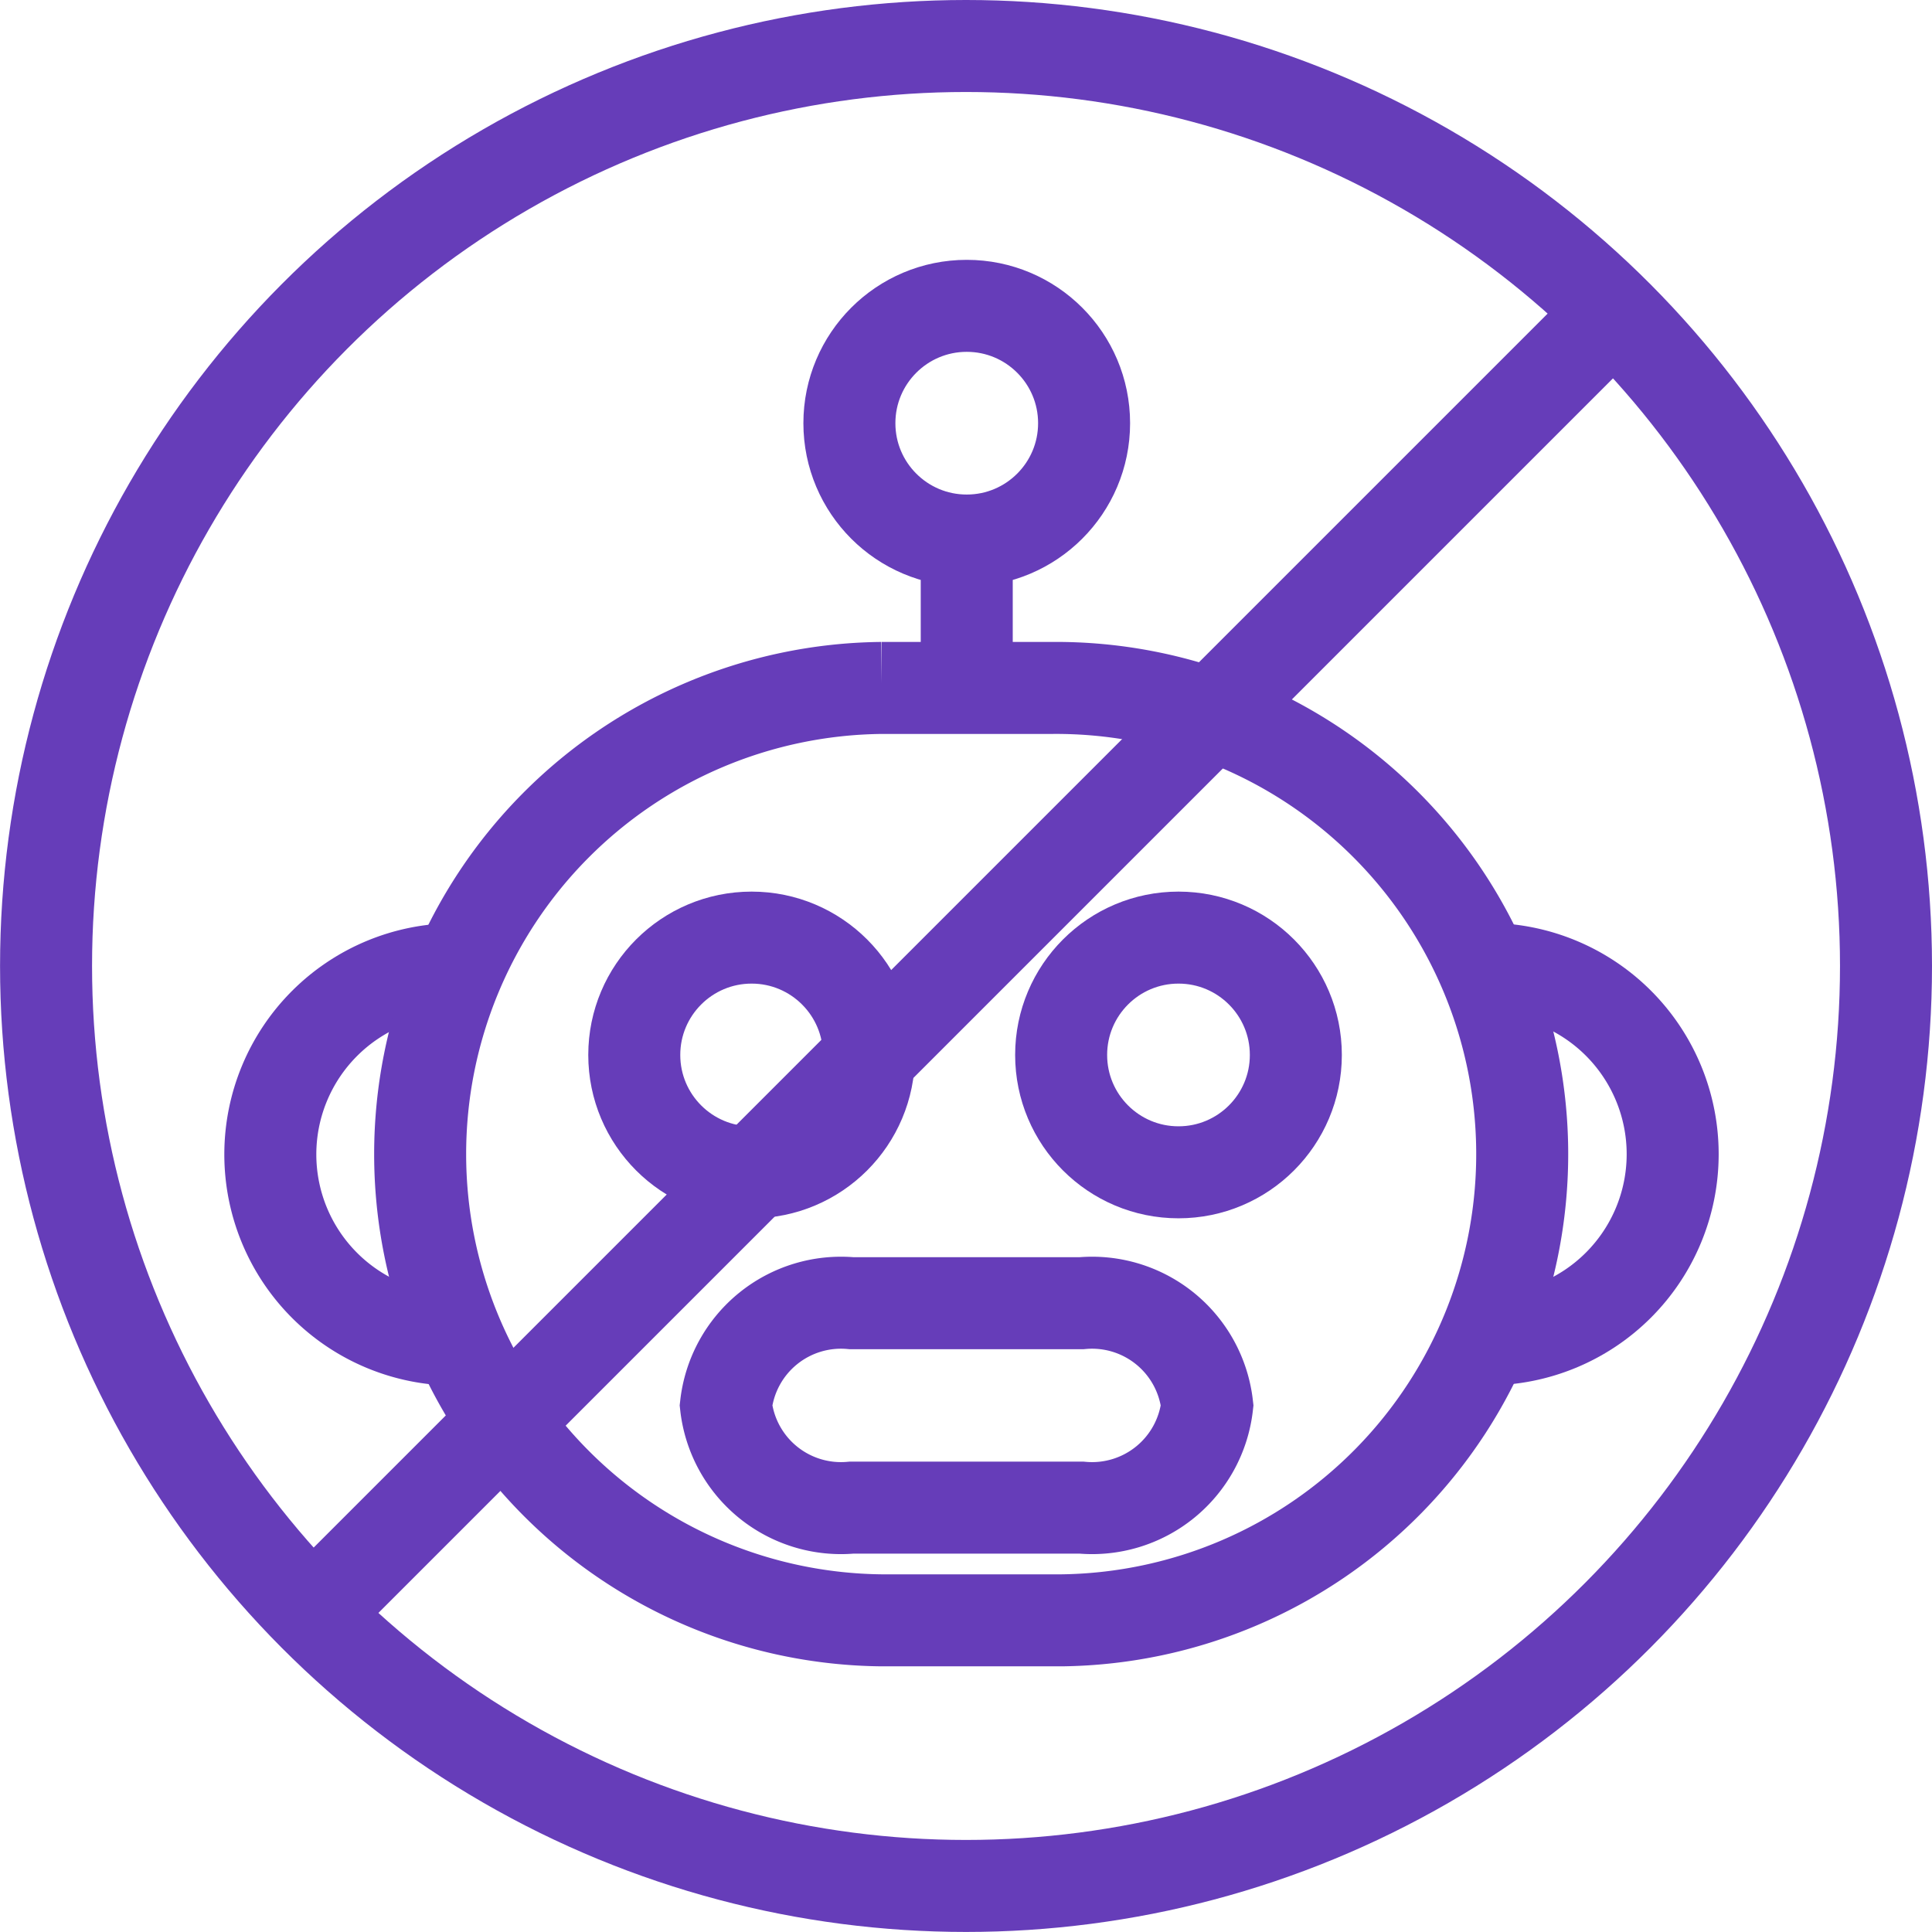
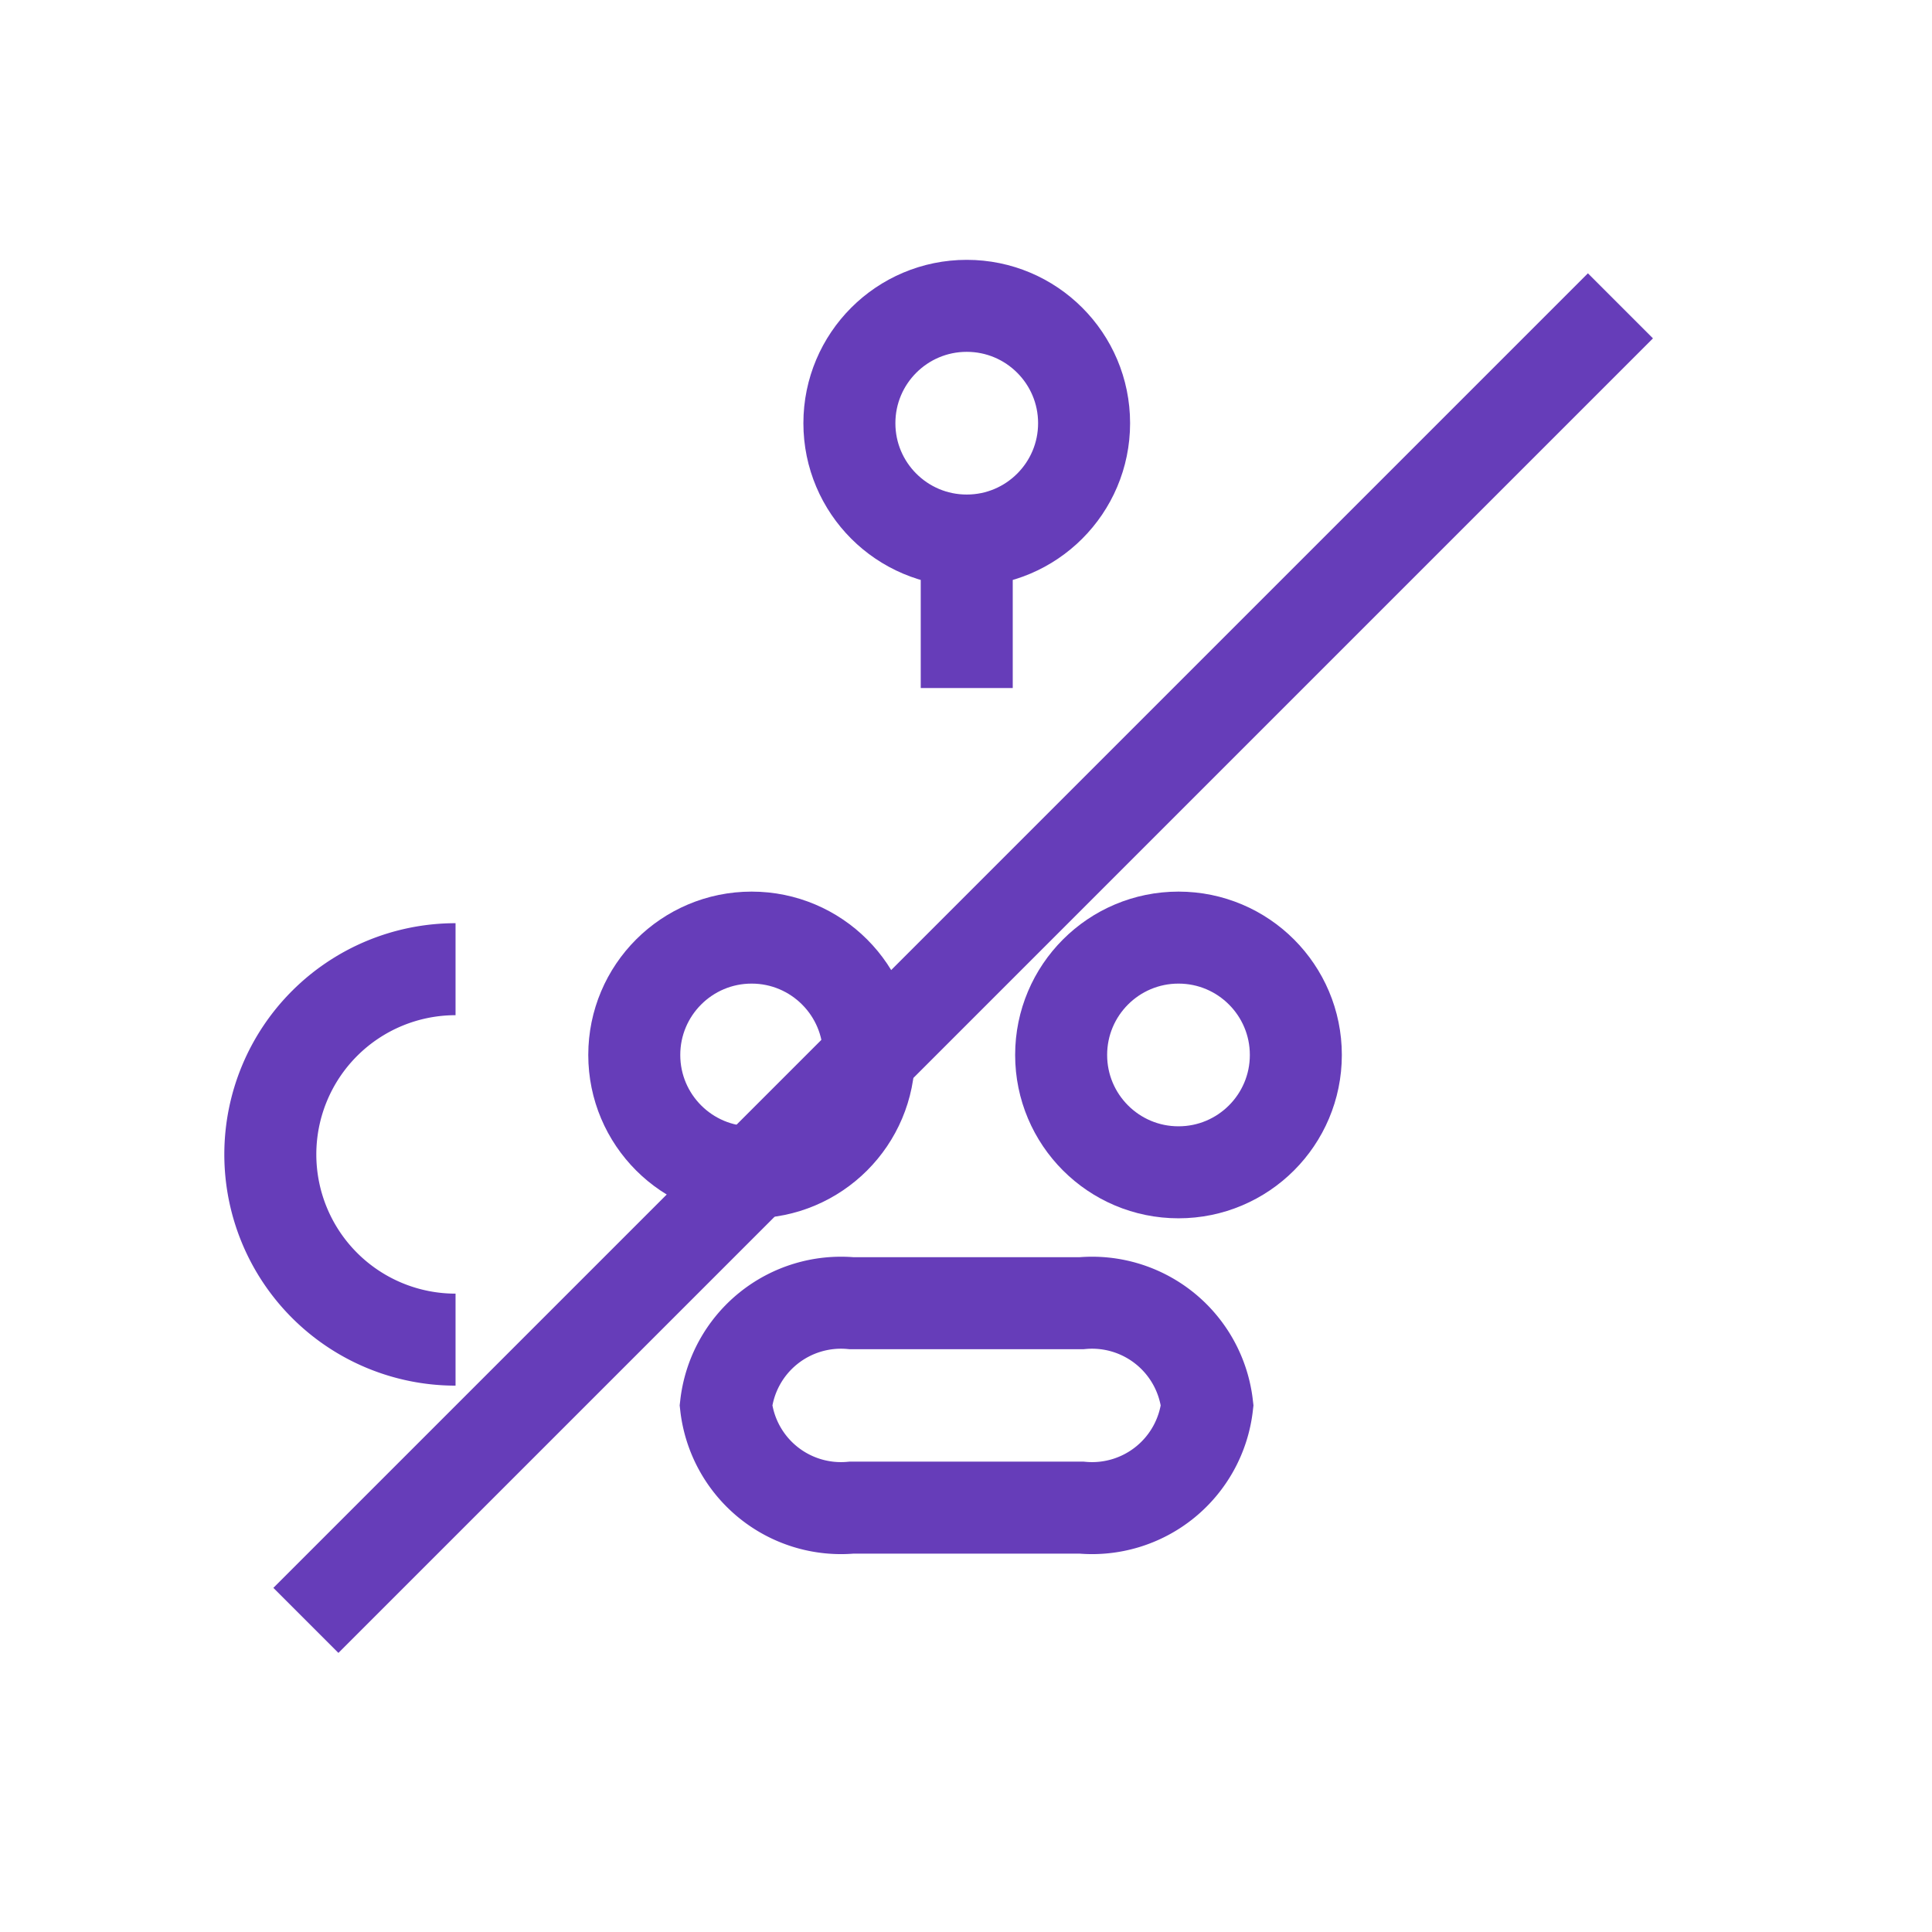
<svg xmlns="http://www.w3.org/2000/svg" width="37.801" height="37.801" viewBox="0 0 37.801 37.801">
  <g id="Group_128750" data-name="Group 128750" transform="translate(-3288.625 -804.639)">
    <g id="Group_5265" data-name="Group 5265" transform="translate(3293.915 810.623)">
      <g id="Group_12114" data-name="Group 12114" transform="translate(0 12.974)">
        <path id="Path_33098" data-name="Path 33098" d="M3296.287,825.7a3.624,3.624,0,0,1,0-7.248" transform="translate(-3292.664 -818.447)" fill="none" stroke="#663db9" stroke-width="1.8" />
-         <path id="Path_33099" data-name="Path 33099" d="M3309.685,818.447a3.624,3.624,0,0,1,0,7.248" transform="translate(-3285.872 -818.447)" fill="none" stroke="#663db9" stroke-width="1.8" />
      </g>
-       <path id="Path_33100" data-name="Path 33100" d="M3303.784,814.517h3.338a9.122,9.122,0,0,1,.188,18.243c-.063,0-.125,0-.187,0h-3.338a9.122,9.122,0,0,1,0-18.243Z" transform="translate(-3291.828 -807.041)" fill="none" stroke="#663db9" stroke-width="1.8" />
      <g id="Group_5264" data-name="Group 5264" transform="translate(7.12 12.361)">
        <circle id="Ellipse_1088" data-name="Ellipse 1088" cx="2.296" cy="2.296" r="2.296" fill="none" stroke="#663db9" stroke-width="1.8" />
        <circle id="Ellipse_1089" data-name="Ellipse 1089" cx="2.296" cy="2.296" r="2.296" transform="translate(8.352)" fill="none" stroke="#663db9" stroke-width="1.8" />
      </g>
      <path id="Rectangle_602" data-name="Rectangle 602" d="M3301.492,823.122h4.5a2.266,2.266,0,0,1,2.458,2h0a2.266,2.266,0,0,1-2.458,2h-4.5a2.265,2.265,0,0,1-2.457-2h0A2.265,2.265,0,0,1,3301.492,823.122Z" transform="translate(-3290.121 -803.608)" fill="none" stroke="#663db9" stroke-width="1.8" />
      <line id="Line_159" data-name="Line 159" y2="2.886" transform="translate(13.625 4.592)" fill="none" stroke="#663db9" stroke-width="1.8" />
      <circle id="Ellipse_1087" data-name="Ellipse 1087" cx="2.296" cy="2.296" r="2.296" transform="translate(11.329)" fill="none" stroke="#663db9" stroke-width="1.8" />
    </g>
    <g id="Group_12115" data-name="Group 12115" transform="translate(3289.526 805.539)">
-       <circle id="Ellipse_18139" data-name="Ellipse 18139" cx="18" cy="18" r="18" fill="none" stroke="#663db9" stroke-width="1.8" />
      <line id="Line_102" data-name="Line 102" x1="25.72" y2="25.72" transform="translate(5.084 5.084)" fill="none" stroke="#663db9" stroke-width="1.8" />
    </g>
  </g>
</svg>